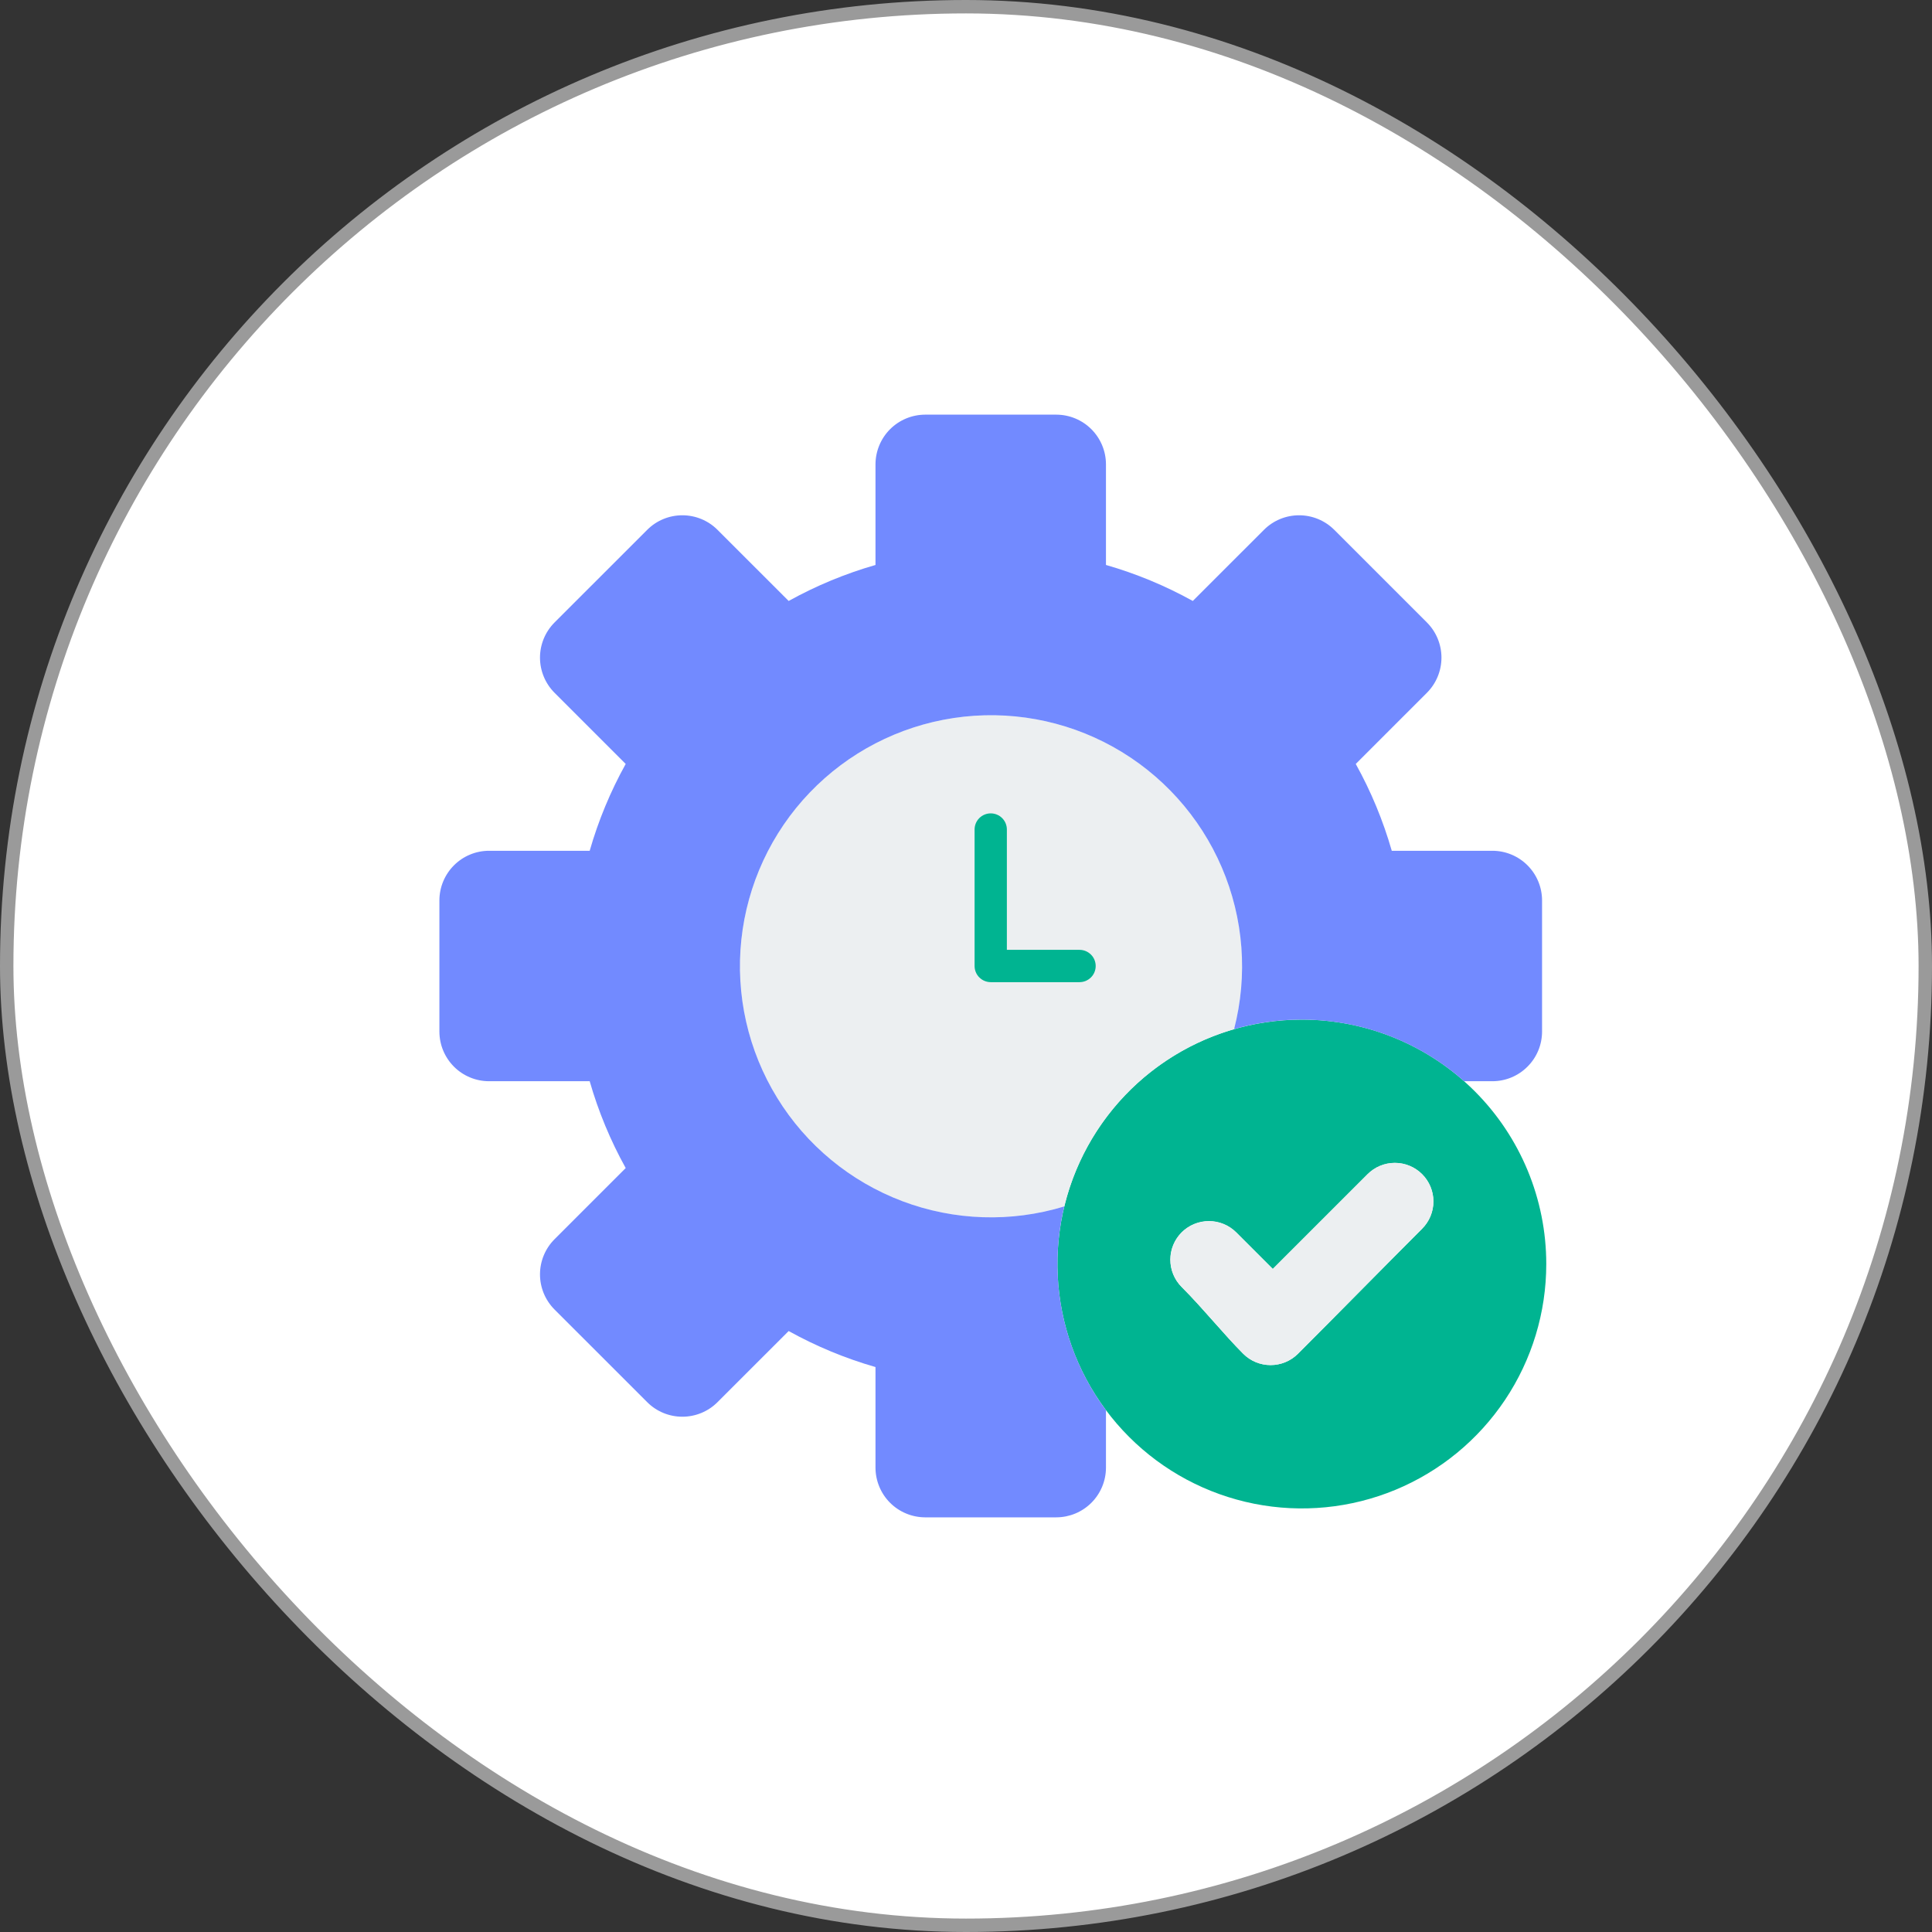
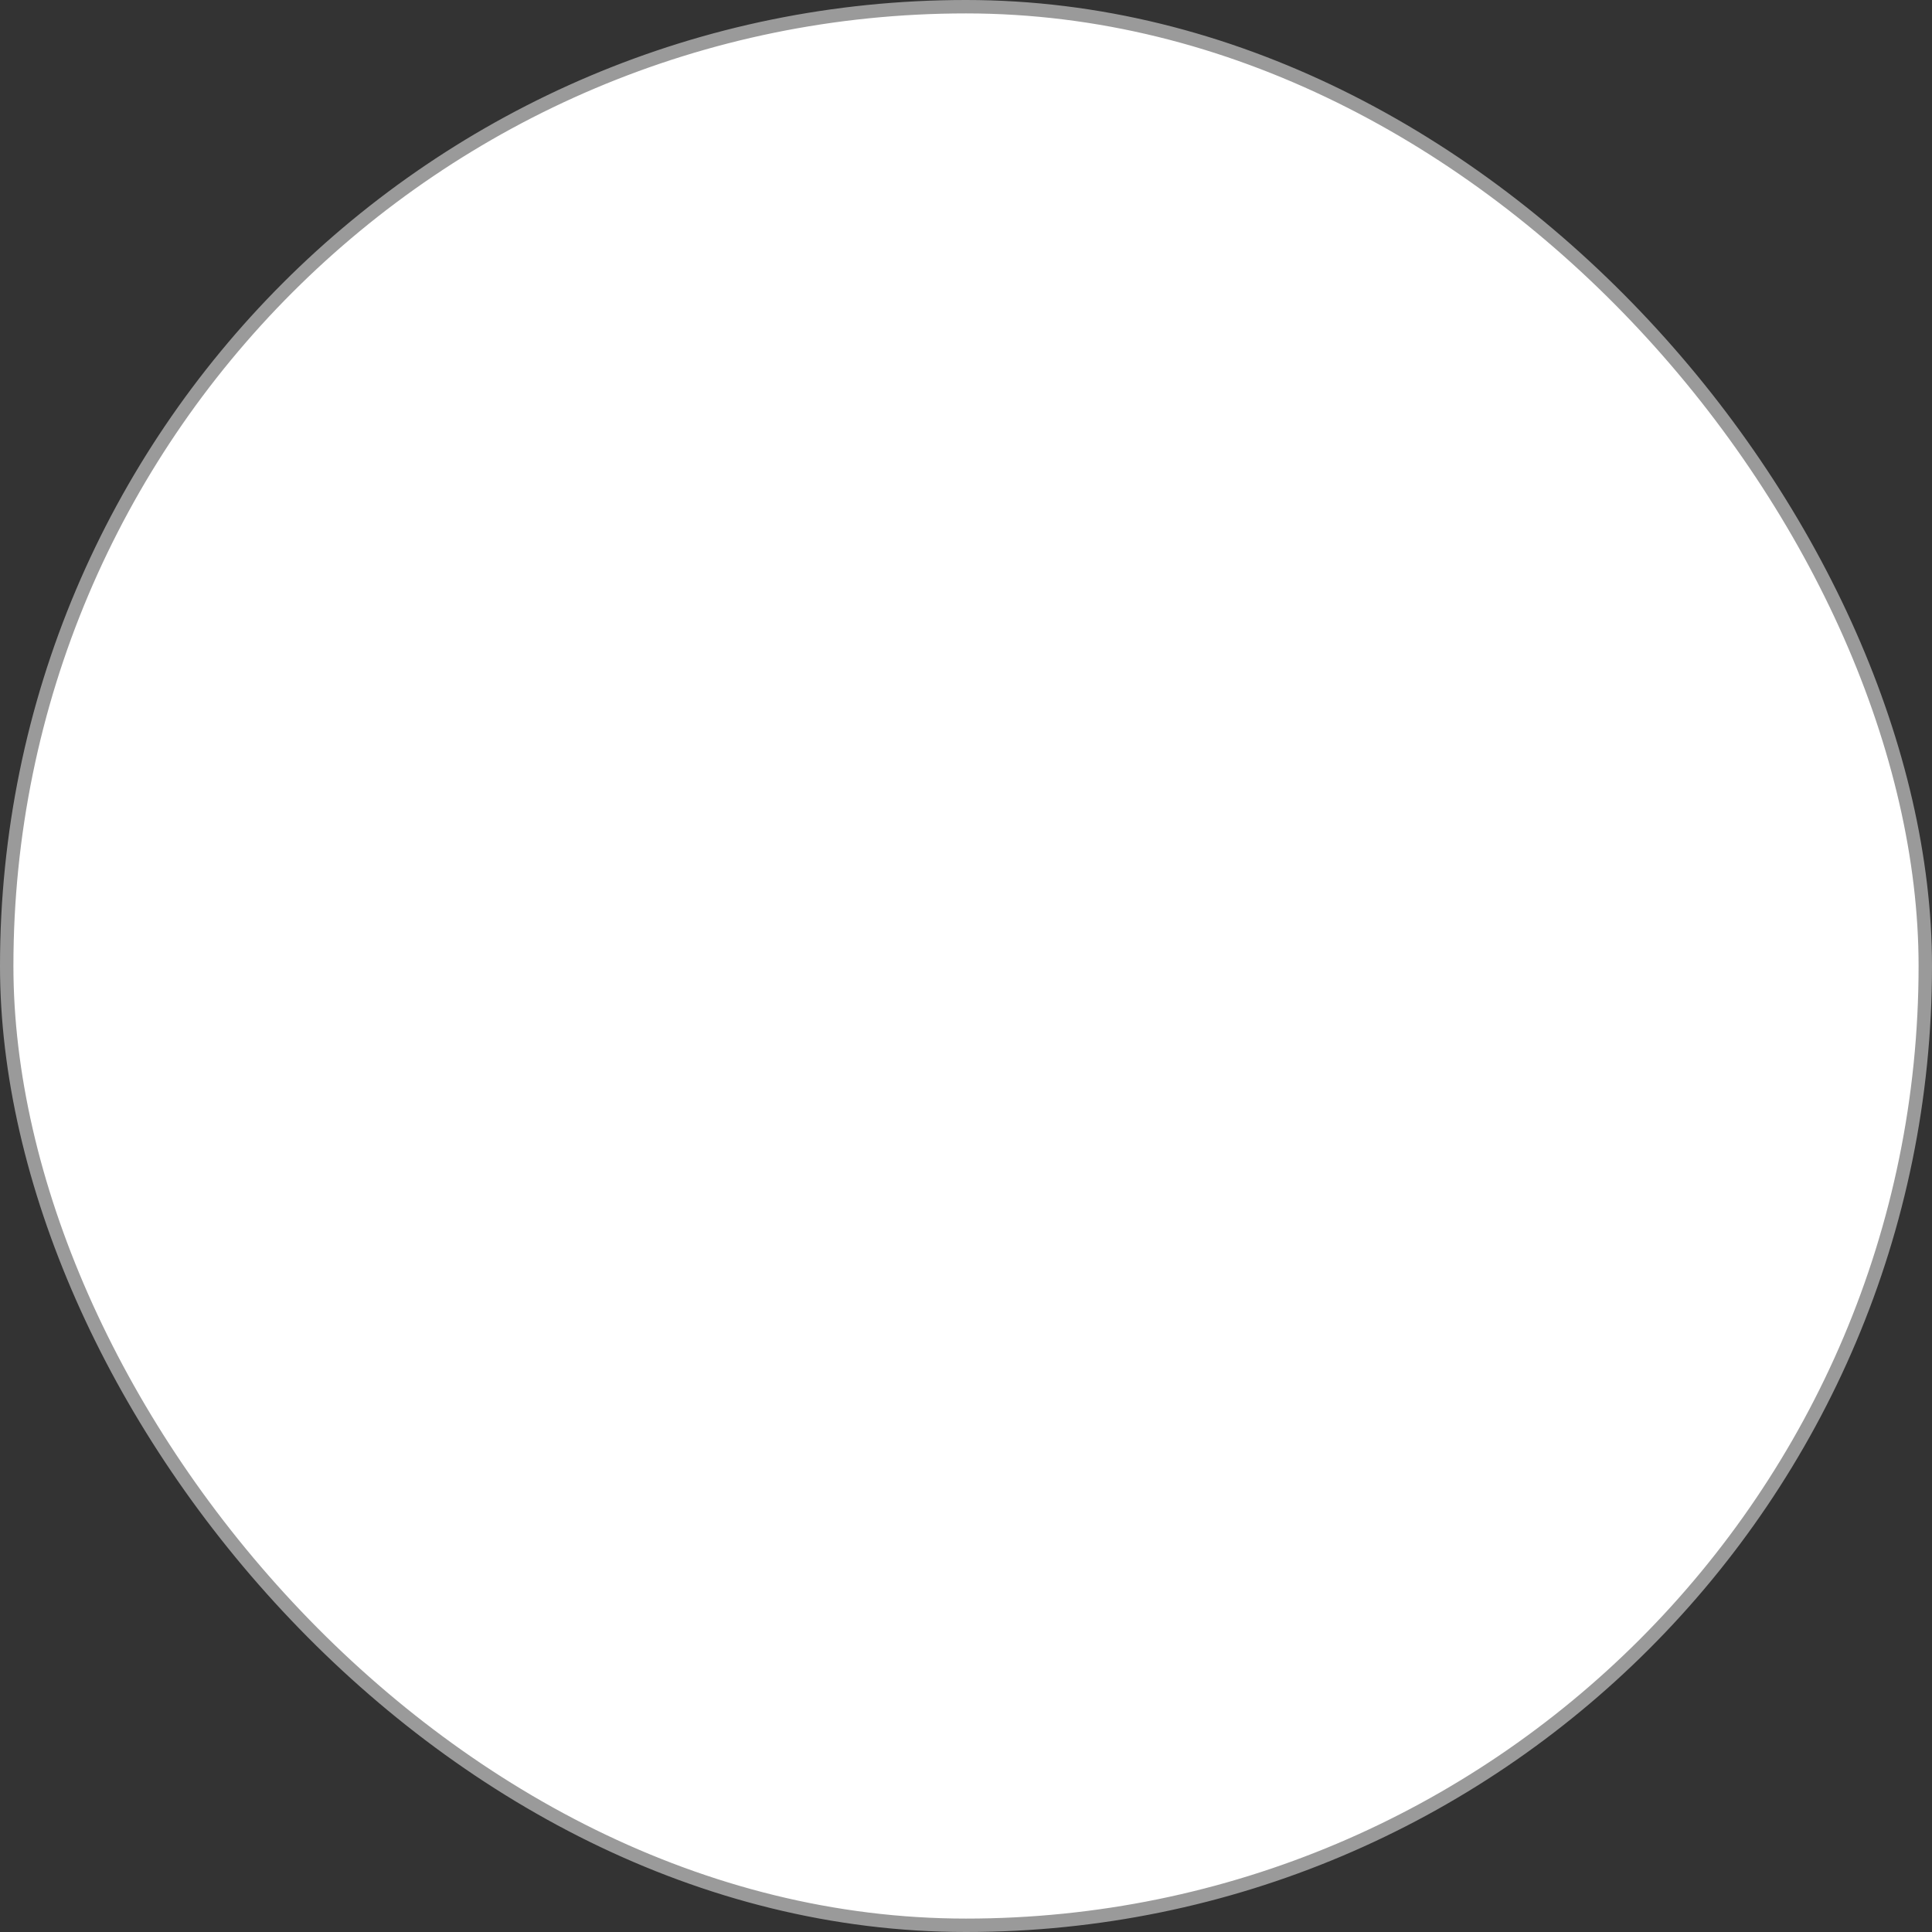
<svg xmlns="http://www.w3.org/2000/svg" width="72" height="72" viewBox="0 0 72 72" fill="none">
  <rect x="0" y="0" width="72" height="72" fill="#333333" stroke="none" />
  <rect x="0.25" y="0.25" width="71.5" height="71.5" rx="35.75" fill="white" stroke="#9A9A9A" stroke-width="0.5" />
  <g clip-path="url(#clip0_5_9751)">
    <g clip-path="url(#clip1_5_9751)">
      <path fill-rule="evenodd" clip-rule="evenodd" d="M52.999 45.791C51.449 47.341 49.918 48.904 48.368 50.454C48.098 50.723 47.732 50.873 47.351 50.873C46.97 50.873 46.604 50.723 46.334 50.454C45.604 49.724 44.842 48.768 44.035 47.96C43.901 47.827 43.795 47.668 43.723 47.494C43.65 47.319 43.613 47.132 43.613 46.943C43.613 46.754 43.65 46.567 43.722 46.393C43.795 46.218 43.901 46.06 44.034 45.926C44.168 45.792 44.327 45.686 44.501 45.614C44.676 45.542 44.863 45.505 45.051 45.505C45.24 45.505 45.428 45.542 45.602 45.614C45.777 45.686 45.935 45.792 46.069 45.926L47.433 47.29L50.966 43.758C51.236 43.488 51.601 43.337 51.982 43.337C52.364 43.337 52.729 43.488 52.999 43.758C53.268 44.027 53.42 44.393 53.42 44.774C53.42 45.155 53.268 45.521 52.999 45.79V45.791ZM48.517 37.998C46.715 37.998 44.954 38.532 43.456 39.533C41.958 40.533 40.791 41.956 40.101 43.62C39.412 45.285 39.231 47.116 39.583 48.883C39.934 50.65 40.802 52.273 42.076 53.547C43.349 54.821 44.972 55.688 46.739 56.04C48.506 56.391 50.338 56.211 52.002 55.522C53.667 54.832 55.089 53.665 56.09 52.167C57.091 50.669 57.625 48.908 57.625 47.106C57.625 44.69 56.665 42.374 54.957 40.665C53.249 38.957 50.932 37.998 48.517 37.998Z" fill="#00B491" />
      <path fill-rule="evenodd" clip-rule="evenodd" d="M48.368 50.454C49.918 48.904 51.448 47.341 52.998 45.791C53.268 45.521 53.419 45.156 53.419 44.774C53.419 44.393 53.268 44.028 52.998 43.758C52.729 43.489 52.363 43.337 51.982 43.337C51.601 43.337 51.235 43.489 50.966 43.758L47.433 47.291L46.069 45.926C45.798 45.659 45.433 45.51 45.053 45.511C44.673 45.512 44.31 45.664 44.041 45.932C43.772 46.201 43.621 46.565 43.62 46.945C43.618 47.325 43.767 47.69 44.034 47.96C44.842 48.768 45.604 49.724 46.334 50.454C46.604 50.722 46.969 50.873 47.35 50.873C47.732 50.873 48.097 50.723 48.368 50.454Z" fill="#ECEFF1" />
      <path fill-rule="evenodd" clip-rule="evenodd" d="M46.289 36C46.287 34.032 45.664 32.114 44.509 30.52C43.354 28.926 41.726 27.736 39.856 27.121C37.986 26.506 35.97 26.496 34.094 27.093C32.219 27.69 30.579 28.863 29.408 30.445C28.238 32.028 27.596 33.94 27.575 35.908C27.553 37.876 28.153 39.801 29.289 41.409C30.425 43.017 32.039 44.225 33.901 44.863C35.763 45.5 37.779 45.534 39.662 44.96C40.042 43.399 40.827 41.966 41.939 40.805C43.05 39.645 44.448 38.799 45.991 38.352C46.19 37.584 46.29 36.794 46.289 36Z" fill="#ECEFF1" />
      <path fill-rule="evenodd" clip-rule="evenodd" d="M39.662 44.96C37.682 45.564 35.558 45.494 33.622 44.762C31.686 44.029 30.047 42.676 28.963 40.913C27.878 39.15 27.409 37.077 27.628 35.019C27.848 32.961 28.743 31.033 30.175 29.538C31.607 28.044 33.494 27.066 35.541 26.758C37.588 26.45 39.679 26.83 41.487 27.837C43.295 28.845 44.718 30.424 45.533 32.326C46.348 34.229 46.509 36.348 45.991 38.352C47.468 37.928 49.028 37.883 50.526 38.223C52.025 38.563 53.414 39.275 54.564 40.294H55.62C56.11 40.293 56.579 40.098 56.925 39.751C57.272 39.405 57.467 38.936 57.468 38.446V33.554C57.467 33.064 57.272 32.595 56.925 32.248C56.579 31.902 56.11 31.707 55.62 31.706H51.867C51.544 30.579 51.094 29.494 50.525 28.47L53.18 25.815C53.525 25.467 53.719 24.998 53.719 24.508C53.719 24.018 53.525 23.548 53.18 23.201L49.721 19.742C49.373 19.396 48.903 19.203 48.414 19.203C47.924 19.203 47.454 19.396 47.107 19.742L44.452 22.396C43.428 21.828 42.342 21.378 41.216 21.054V17.302C41.215 16.812 41.019 16.343 40.673 15.996C40.327 15.65 39.858 15.455 39.368 15.453H34.475C33.986 15.455 33.516 15.65 33.17 15.996C32.824 16.343 32.629 16.812 32.627 17.302V21.055C31.501 21.378 30.416 21.828 29.391 22.396L26.736 19.742C26.389 19.396 25.919 19.203 25.43 19.203C24.94 19.203 24.47 19.396 24.123 19.742L20.663 23.201C20.318 23.549 20.124 24.018 20.124 24.508C20.124 24.998 20.318 25.468 20.663 25.815L23.318 28.47C22.75 29.494 22.299 30.58 21.976 31.706H18.223C17.733 31.707 17.264 31.902 16.918 32.248C16.572 32.595 16.376 33.064 16.375 33.554V38.446C16.376 38.936 16.572 39.405 16.918 39.752C17.264 40.098 17.733 40.293 18.223 40.294H21.976C22.299 41.42 22.75 42.506 23.318 43.53L20.663 46.185C20.318 46.532 20.124 47.002 20.124 47.492C20.124 47.982 20.318 48.452 20.663 48.799L24.123 52.258C24.47 52.604 24.94 52.797 25.43 52.797C25.919 52.797 26.389 52.604 26.736 52.258L29.391 49.604C30.416 50.172 31.501 50.623 32.627 50.946V54.699C32.629 55.188 32.824 55.658 33.17 56.004C33.516 56.35 33.986 56.545 34.475 56.547H39.368C39.858 56.545 40.327 56.35 40.673 56.004C41.019 55.658 41.215 55.188 41.216 54.699V52.555C40.416 51.48 39.862 50.243 39.593 48.931C39.325 47.618 39.348 46.263 39.662 44.96V44.96Z" fill="#728AFF" />
-       <path fill-rule="evenodd" clip-rule="evenodd" d="M36.32 30.913C36.32 30.754 36.383 30.601 36.496 30.488C36.609 30.375 36.762 30.312 36.921 30.312C37.081 30.312 37.234 30.375 37.347 30.488C37.46 30.601 37.523 30.754 37.523 30.913V35.398H40.232C40.391 35.398 40.544 35.462 40.657 35.575C40.77 35.687 40.833 35.84 40.833 36C40.833 36.16 40.77 36.313 40.657 36.425C40.544 36.538 40.391 36.602 40.232 36.602H36.921C36.762 36.602 36.609 36.538 36.496 36.425C36.383 36.313 36.32 36.16 36.32 36V30.913Z" fill="#00B491" />
    </g>
  </g>
  <defs>
    <clipPath id="clip0_5_9751">
-       <rect width="44" height="44" fill="white" transform="translate(14 14)" />
-     </clipPath>
+       </clipPath>
    <clipPath id="clip1_5_9751">
      <rect width="44" height="44" fill="white" transform="translate(14 14)" />
    </clipPath>
  </defs>
</svg>